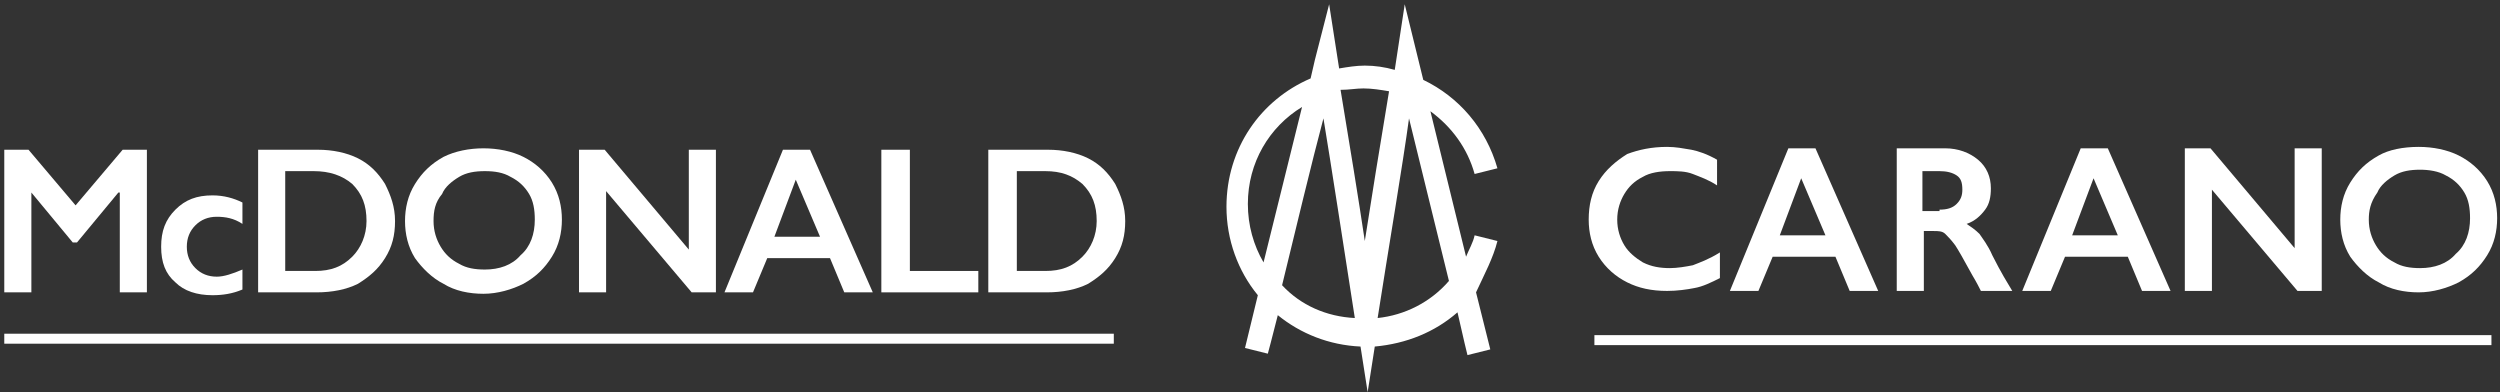
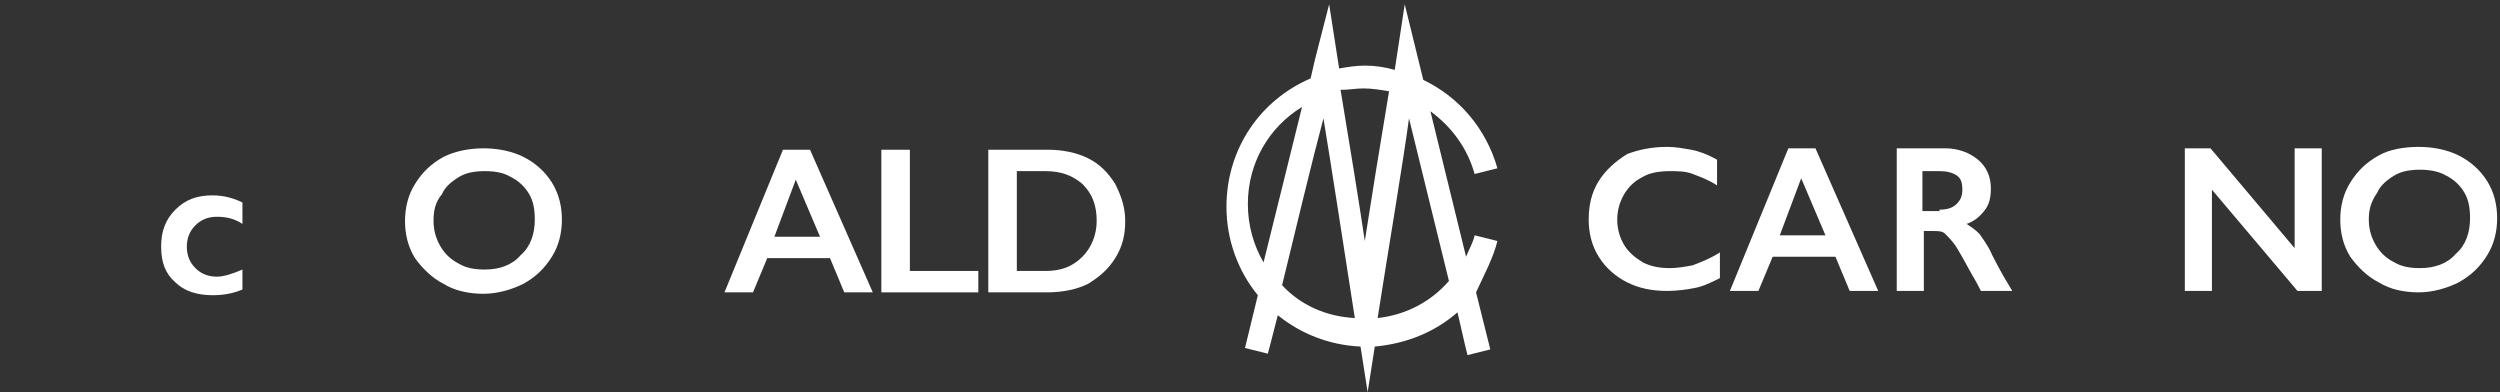
<svg xmlns="http://www.w3.org/2000/svg" version="1.1" id="Black_Plate" x="0px" y="0px" viewBox="0 0 175.3 27.5" style="enable-background:new 0 0 175.3 27.5;" xml:space="preserve">
  <rect x="0" y="0" width="175.3" height="27.5" fill="#333333" stroke="none" />
  <style type="text/css">
	.st0{fill:#FFFFFF;}
</style>
  <g>
    <g>
-       <path class="st0" d="M174.7,24.2h-62.9v-0.7h62.9V24.2z M78.1,24.1H0.3v-0.7h77.8V24.1z" />
      <path class="st0" d="M105,16.9l-1.6-0.4c-0.1,0.5-0.4,1-0.6,1.5l-2.5-10.2c1.5,1.1,2.6,2.6,3.1,4.4l1.6-0.4    c-0.8-2.8-2.7-5-5.2-6.2l-1.3-5.3c0,0-0.3,2-0.7,4.6c-0.7-0.2-1.4-0.3-2.1-0.3c-0.6,0-1.2,0.1-1.8,0.2c-0.4-2.6-0.7-4.5-0.7-4.5    l-1,3.9l-0.3,1.3c-3.5,1.5-5.9,4.9-5.9,9c0,2.3,0.8,4.5,2.2,6.2l-0.9,3.7l1.6,0.4c0,0,0.3-1.1,0.7-2.7c1.6,1.3,3.6,2.1,5.8,2.2    c0.3,1.9,0.5,3.2,0.5,3.2s0.2-1.3,0.5-3.2c2.2-0.2,4.2-1,5.8-2.4c0.4,1.8,0.7,3,0.7,3l1.6-0.4l-1-4    C104.1,19.2,104.7,18.1,105,16.9z M95.6,6.2c0.6,0,1.2,0.1,1.8,0.2c-0.6,3.6-1.3,7.9-1.7,10.5c-0.4-2.7-1.1-7-1.7-10.6    C94.6,6.3,95.1,6.2,95.6,6.2z M87.5,14.3c0-2.9,1.5-5.4,3.8-6.8l-2.7,10.9C87.9,17.2,87.5,15.8,87.5,14.3z M89.9,20    c0.9-3.7,2.1-8.7,2.9-11.7c0.5,3,1.5,9.5,2.2,14C93,22.2,91.2,21.4,89.9,20z M96.6,22.3c0.7-4.5,1.8-11,2.2-14    c0.7,2.9,1.9,7.7,2.8,11.4C100.3,21.2,98.5,22.1,96.6,22.3z" />
    </g>
    <g>
      <g>
-         <path class="st0" d="M2,10.5l3.3,3.9l3.3-3.9h1.7v10H8.4v-7H8.3L5.4,17H5.1l-2.9-3.5H2.2v7H0.3v-10H2z" />
        <path class="st0" d="M14.9,13.7c0.8,0,1.5,0.2,2.1,0.5v1.5c-0.6-0.4-1.2-0.5-1.8-0.5c-0.6,0-1.1,0.2-1.5,0.6     c-0.4,0.4-0.6,0.9-0.6,1.5c0,0.6,0.2,1.1,0.6,1.5c0.4,0.4,0.9,0.6,1.5,0.6c0.5,0,1.1-0.2,1.8-0.5v1.4c-0.7,0.3-1.4,0.4-2.1,0.4     c-1.1,0-2-0.3-2.6-0.9c-0.7-0.6-1-1.4-1-2.5c0-1.1,0.3-1.9,1-2.6C13,14,13.8,13.7,14.9,13.7z" />
-         <path class="st0" d="M22.3,10.5c1,0,2,0.2,2.8,0.6c0.8,0.4,1.4,1,1.9,1.8c0.4,0.8,0.7,1.6,0.7,2.6c0,1-0.2,1.8-0.7,2.6     c-0.5,0.8-1.1,1.3-1.9,1.8c-0.8,0.4-1.8,0.6-2.9,0.6h-4.1v-10H22.3z M22.1,19c1.1,0,1.9-0.3,2.6-1c0.6-0.6,1-1.5,1-2.5     c0-1.1-0.3-1.9-1-2.6C24,12.3,23.1,12,22,12h-2v7H22.1z" />
        <path class="st0" d="M33.9,10.4c1,0,2,0.2,2.8,0.6c0.8,0.4,1.5,1,2,1.8c0.5,0.8,0.7,1.7,0.7,2.6c0,0.9-0.2,1.8-0.7,2.6     c-0.5,0.8-1.1,1.4-2,1.9c-0.8,0.4-1.8,0.7-2.8,0.7c-1,0-2-0.2-2.8-0.7c-0.8-0.4-1.5-1.1-2-1.8c-0.5-0.8-0.7-1.7-0.7-2.6     c0-0.9,0.2-1.8,0.7-2.6c0.5-0.8,1.1-1.4,2-1.9C31.9,10.6,32.9,10.4,33.9,10.4z M30.4,15.5c0,0.7,0.2,1.3,0.5,1.8     c0.3,0.5,0.7,0.9,1.3,1.2c0.5,0.3,1.1,0.4,1.8,0.4c1,0,1.9-0.3,2.5-1c0.7-0.6,1-1.5,1-2.5c0-0.7-0.1-1.3-0.4-1.8     c-0.3-0.5-0.7-0.9-1.3-1.2c-0.5-0.3-1.1-0.4-1.8-0.4c-0.7,0-1.3,0.1-1.8,0.4c-0.5,0.3-1,0.7-1.2,1.2     C30.5,14.2,30.4,14.8,30.4,15.5z" />
-         <path class="st0" d="M42.4,10.5l5.9,7v-7h1.9v10h-1.7l-6-7.1v7.1h-1.9v-10H42.4z" />
        <path class="st0" d="M56.8,10.5l4.4,10h-2l-1-2.4h-4.4l-1,2.4h-2l4.1-10H56.8z M54.3,16.6h3.2l-1.7-4L54.3,16.6z" />
        <path class="st0" d="M63.8,10.5V19h4.8v1.5h-6.8v-10H63.8z" />
        <path class="st0" d="M73.5,10.5c1,0,2,0.2,2.8,0.6c0.8,0.4,1.4,1,1.9,1.8c0.4,0.8,0.7,1.6,0.7,2.6c0,1-0.2,1.8-0.7,2.6     c-0.5,0.8-1.1,1.3-1.9,1.8c-0.8,0.4-1.8,0.6-2.9,0.6h-4.1v-10H73.5z M73.3,19c1.1,0,1.9-0.3,2.6-1c0.6-0.6,1-1.5,1-2.5     c0-1.1-0.3-1.9-1-2.6c-0.7-0.6-1.5-0.9-2.6-0.9h-2v7H73.3z" />
      </g>
      <g>
        <path class="st0" d="M116.9,10.3c0.6,0,1.1,0.1,1.7,0.2c0.5,0.1,1.1,0.3,1.8,0.7V13c-0.6-0.4-1.2-0.6-1.7-0.8     c-0.5-0.2-1.1-0.2-1.6-0.2c-0.7,0-1.4,0.1-1.9,0.4c-0.6,0.3-1,0.7-1.3,1.2c-0.3,0.5-0.5,1.1-0.5,1.8c0,0.7,0.2,1.3,0.5,1.8     c0.3,0.5,0.8,0.9,1.3,1.2c0.6,0.3,1.2,0.4,1.9,0.4c0.5,0,1.1-0.1,1.6-0.2c0.5-0.2,1.1-0.4,1.9-0.9v1.8c-0.6,0.3-1.2,0.6-1.8,0.7     c-0.5,0.1-1.2,0.2-1.9,0.2c-1.1,0-2-0.2-2.8-0.6c-0.8-0.4-1.5-1-2-1.8c-0.5-0.8-0.7-1.7-0.7-2.6c0-1,0.2-1.9,0.7-2.7     c0.5-0.8,1.2-1.4,2-1.9C114.9,10.5,115.8,10.3,116.9,10.3z" />
        <path class="st0" d="M127.3,10.4l4.4,10h-2l-1-2.4h-4.4l-1,2.4h-2l4.1-10H127.3z M124.8,16.5h3.2l-1.7-4L124.8,16.5z" />
        <path class="st0" d="M136.4,10.4c0.9,0,1.7,0.3,2.3,0.8c0.6,0.5,0.9,1.2,0.9,2c0,0.6-0.1,1.1-0.4,1.5c-0.3,0.4-0.7,0.8-1.3,1     c0.3,0.2,0.6,0.4,0.9,0.7c0.2,0.3,0.6,0.8,0.9,1.5c0.6,1.2,1.1,2,1.4,2.5h-2.2c-0.1-0.2-0.3-0.6-0.6-1.1c-0.6-1.1-1-1.8-1.2-2.1     c-0.3-0.4-0.5-0.6-0.7-0.8c-0.2-0.2-0.5-0.2-0.8-0.2h-0.7v4.2h-1.9v-10H136.4z M136,14.7c0.5,0,0.9-0.1,1.2-0.4     c0.3-0.3,0.4-0.6,0.4-1c0-0.5-0.1-0.8-0.4-1c-0.3-0.2-0.7-0.3-1.2-0.3h-1.2v2.8H136z" />
-         <path class="st0" d="M147.8,10.4l4.4,10h-2l-1-2.4h-4.4l-1,2.4h-2l4.1-10H147.8z M145.3,16.5h3.2l-1.7-4L145.3,16.5z" />
        <path class="st0" d="M155,10.4l5.9,7v-7h1.9v10h-1.7l-6-7.1v7.1h-1.9v-10H155z" />
        <path class="st0" d="M169.6,10.3c1,0,2,0.2,2.8,0.6c0.8,0.4,1.5,1,2,1.8c0.5,0.8,0.7,1.7,0.7,2.6c0,0.9-0.2,1.8-0.7,2.6     c-0.5,0.8-1.1,1.4-2,1.9c-0.8,0.4-1.8,0.7-2.8,0.7c-1,0-2-0.2-2.8-0.7c-0.8-0.4-1.5-1.1-2-1.8c-0.5-0.8-0.7-1.7-0.7-2.6     c0-0.9,0.2-1.8,0.7-2.6c0.5-0.8,1.1-1.4,2-1.9C167.5,10.5,168.5,10.3,169.6,10.3z M166.1,15.4c0,0.7,0.2,1.3,0.5,1.8     c0.3,0.5,0.7,0.9,1.3,1.2c0.5,0.3,1.1,0.4,1.8,0.4c1,0,1.9-0.3,2.5-1c0.7-0.6,1-1.5,1-2.5c0-0.7-0.1-1.3-0.4-1.8     c-0.3-0.5-0.7-0.9-1.3-1.2c-0.5-0.3-1.2-0.4-1.8-0.4c-0.7,0-1.3,0.1-1.8,0.4c-0.5,0.3-1,0.7-1.2,1.2     C166.2,14.2,166.1,14.8,166.1,15.4z" />
      </g>
    </g>
  </g>
</svg>